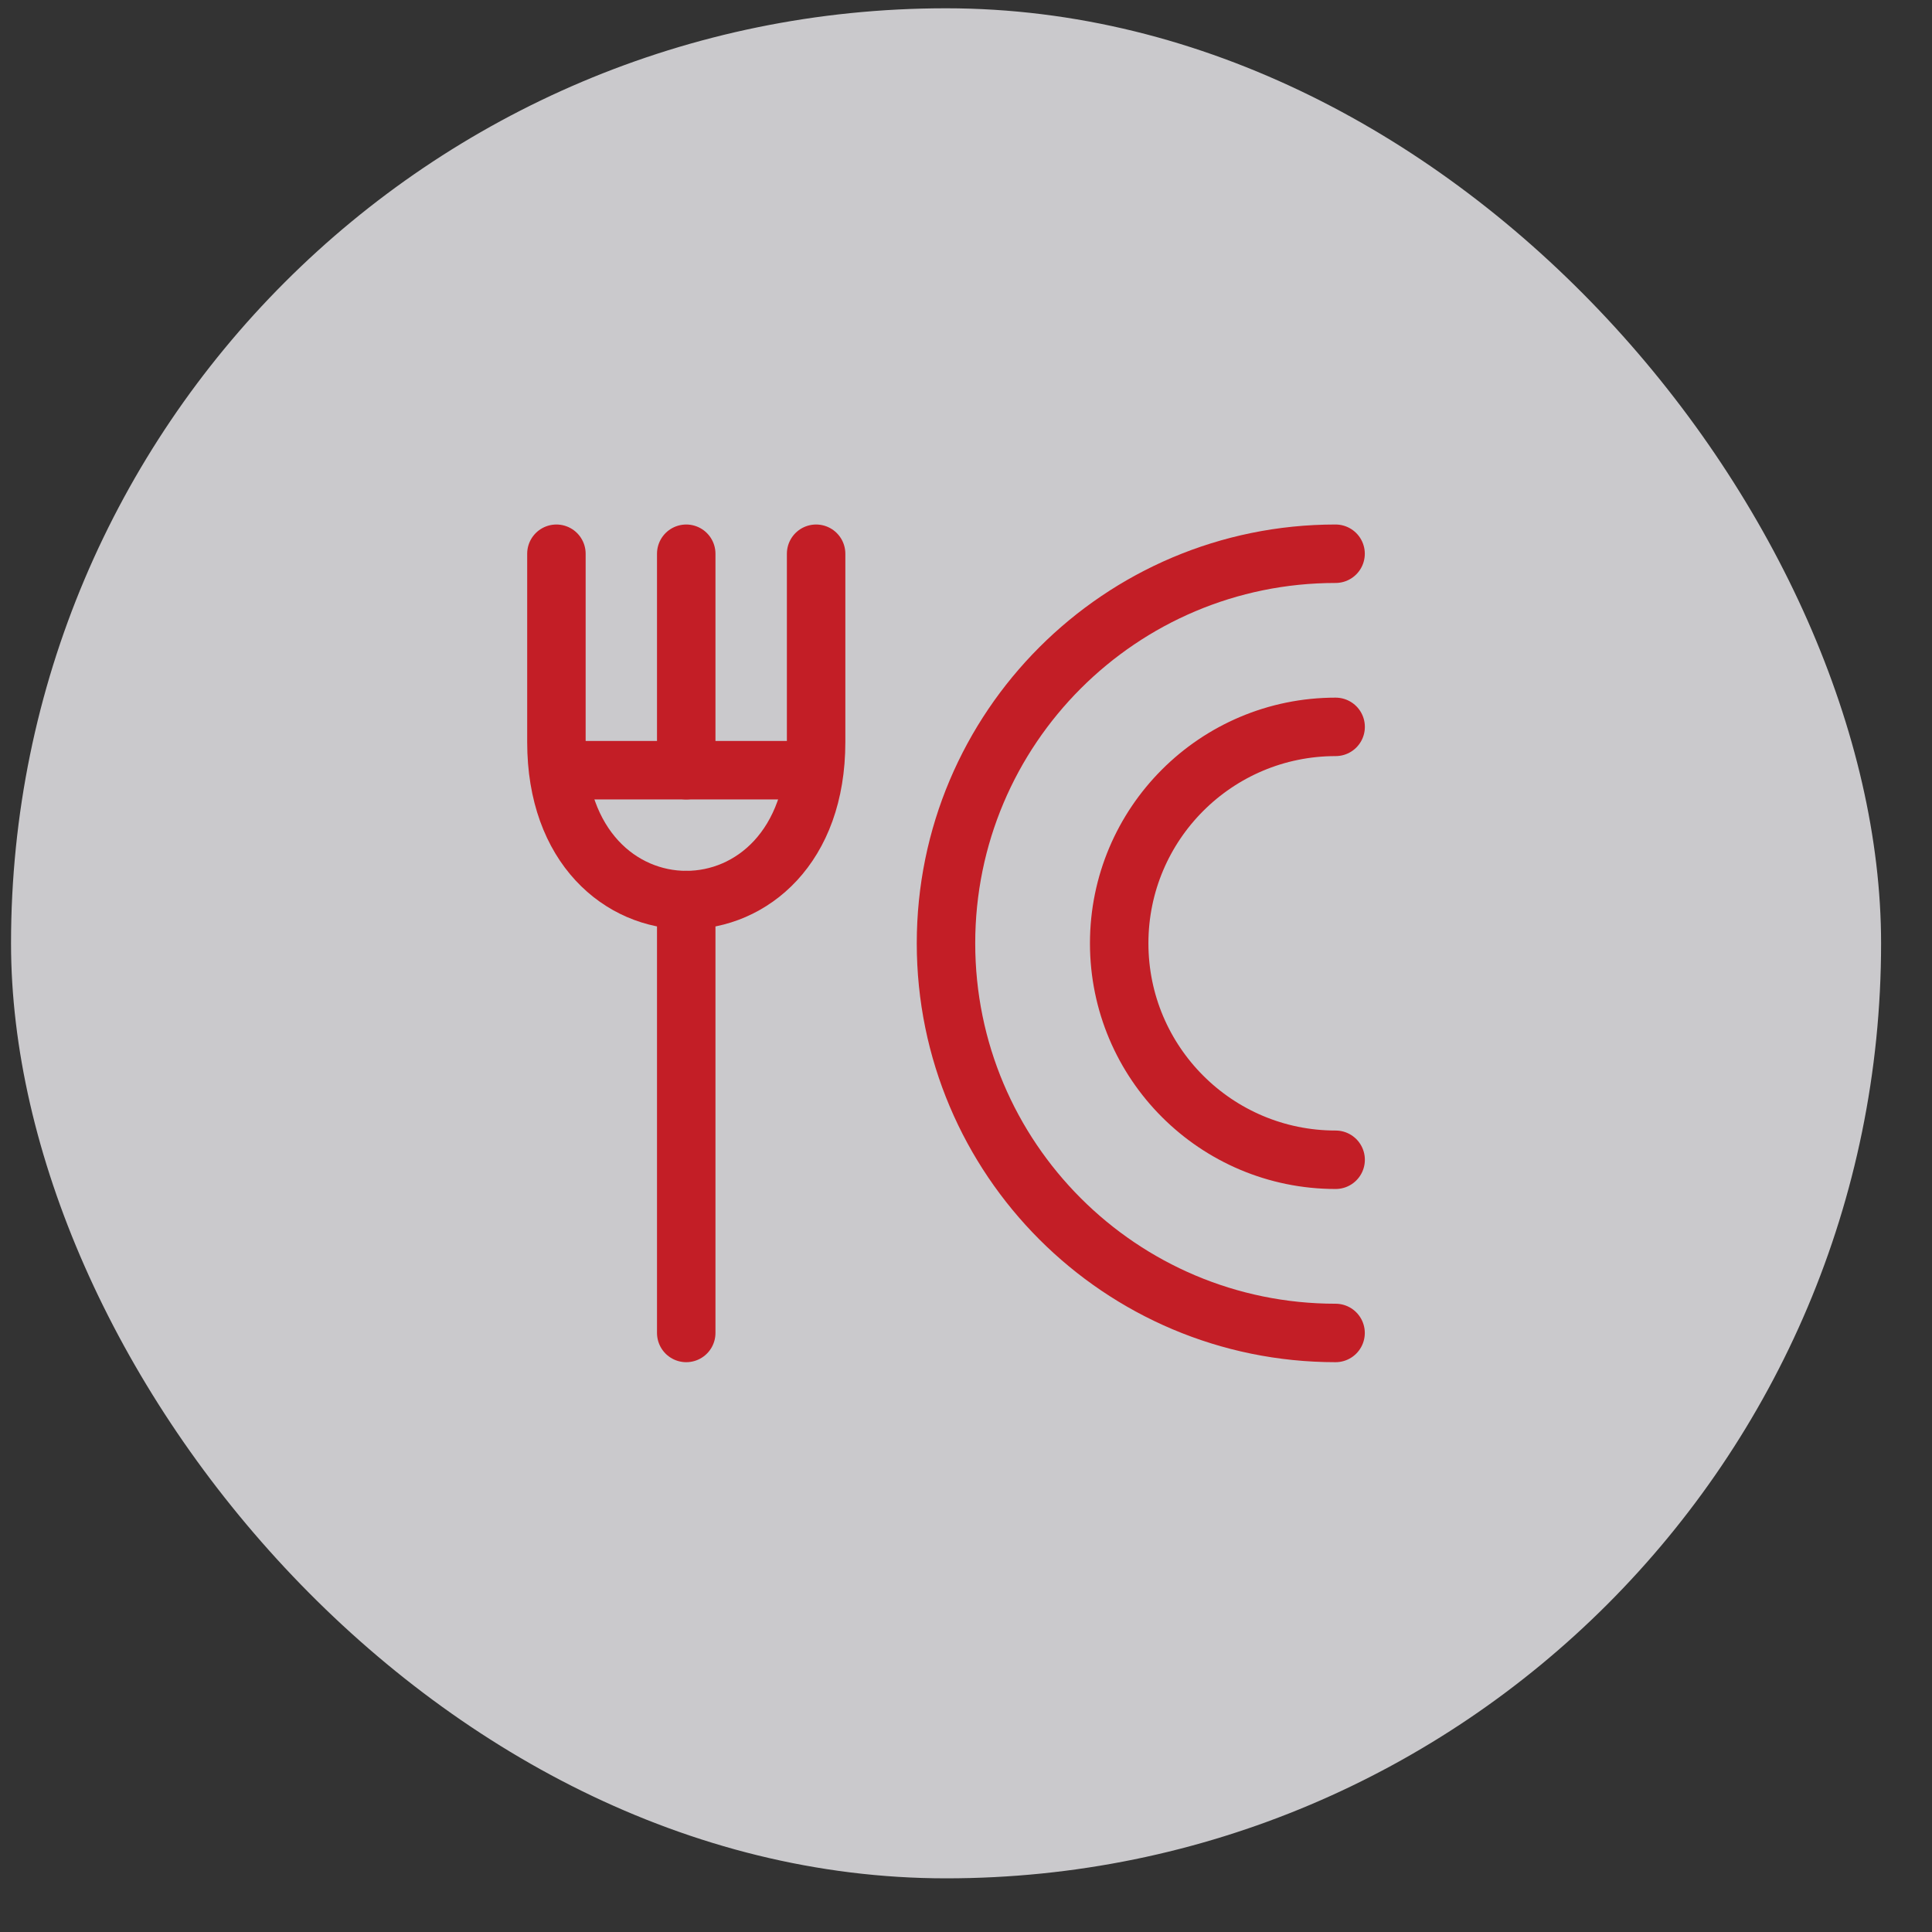
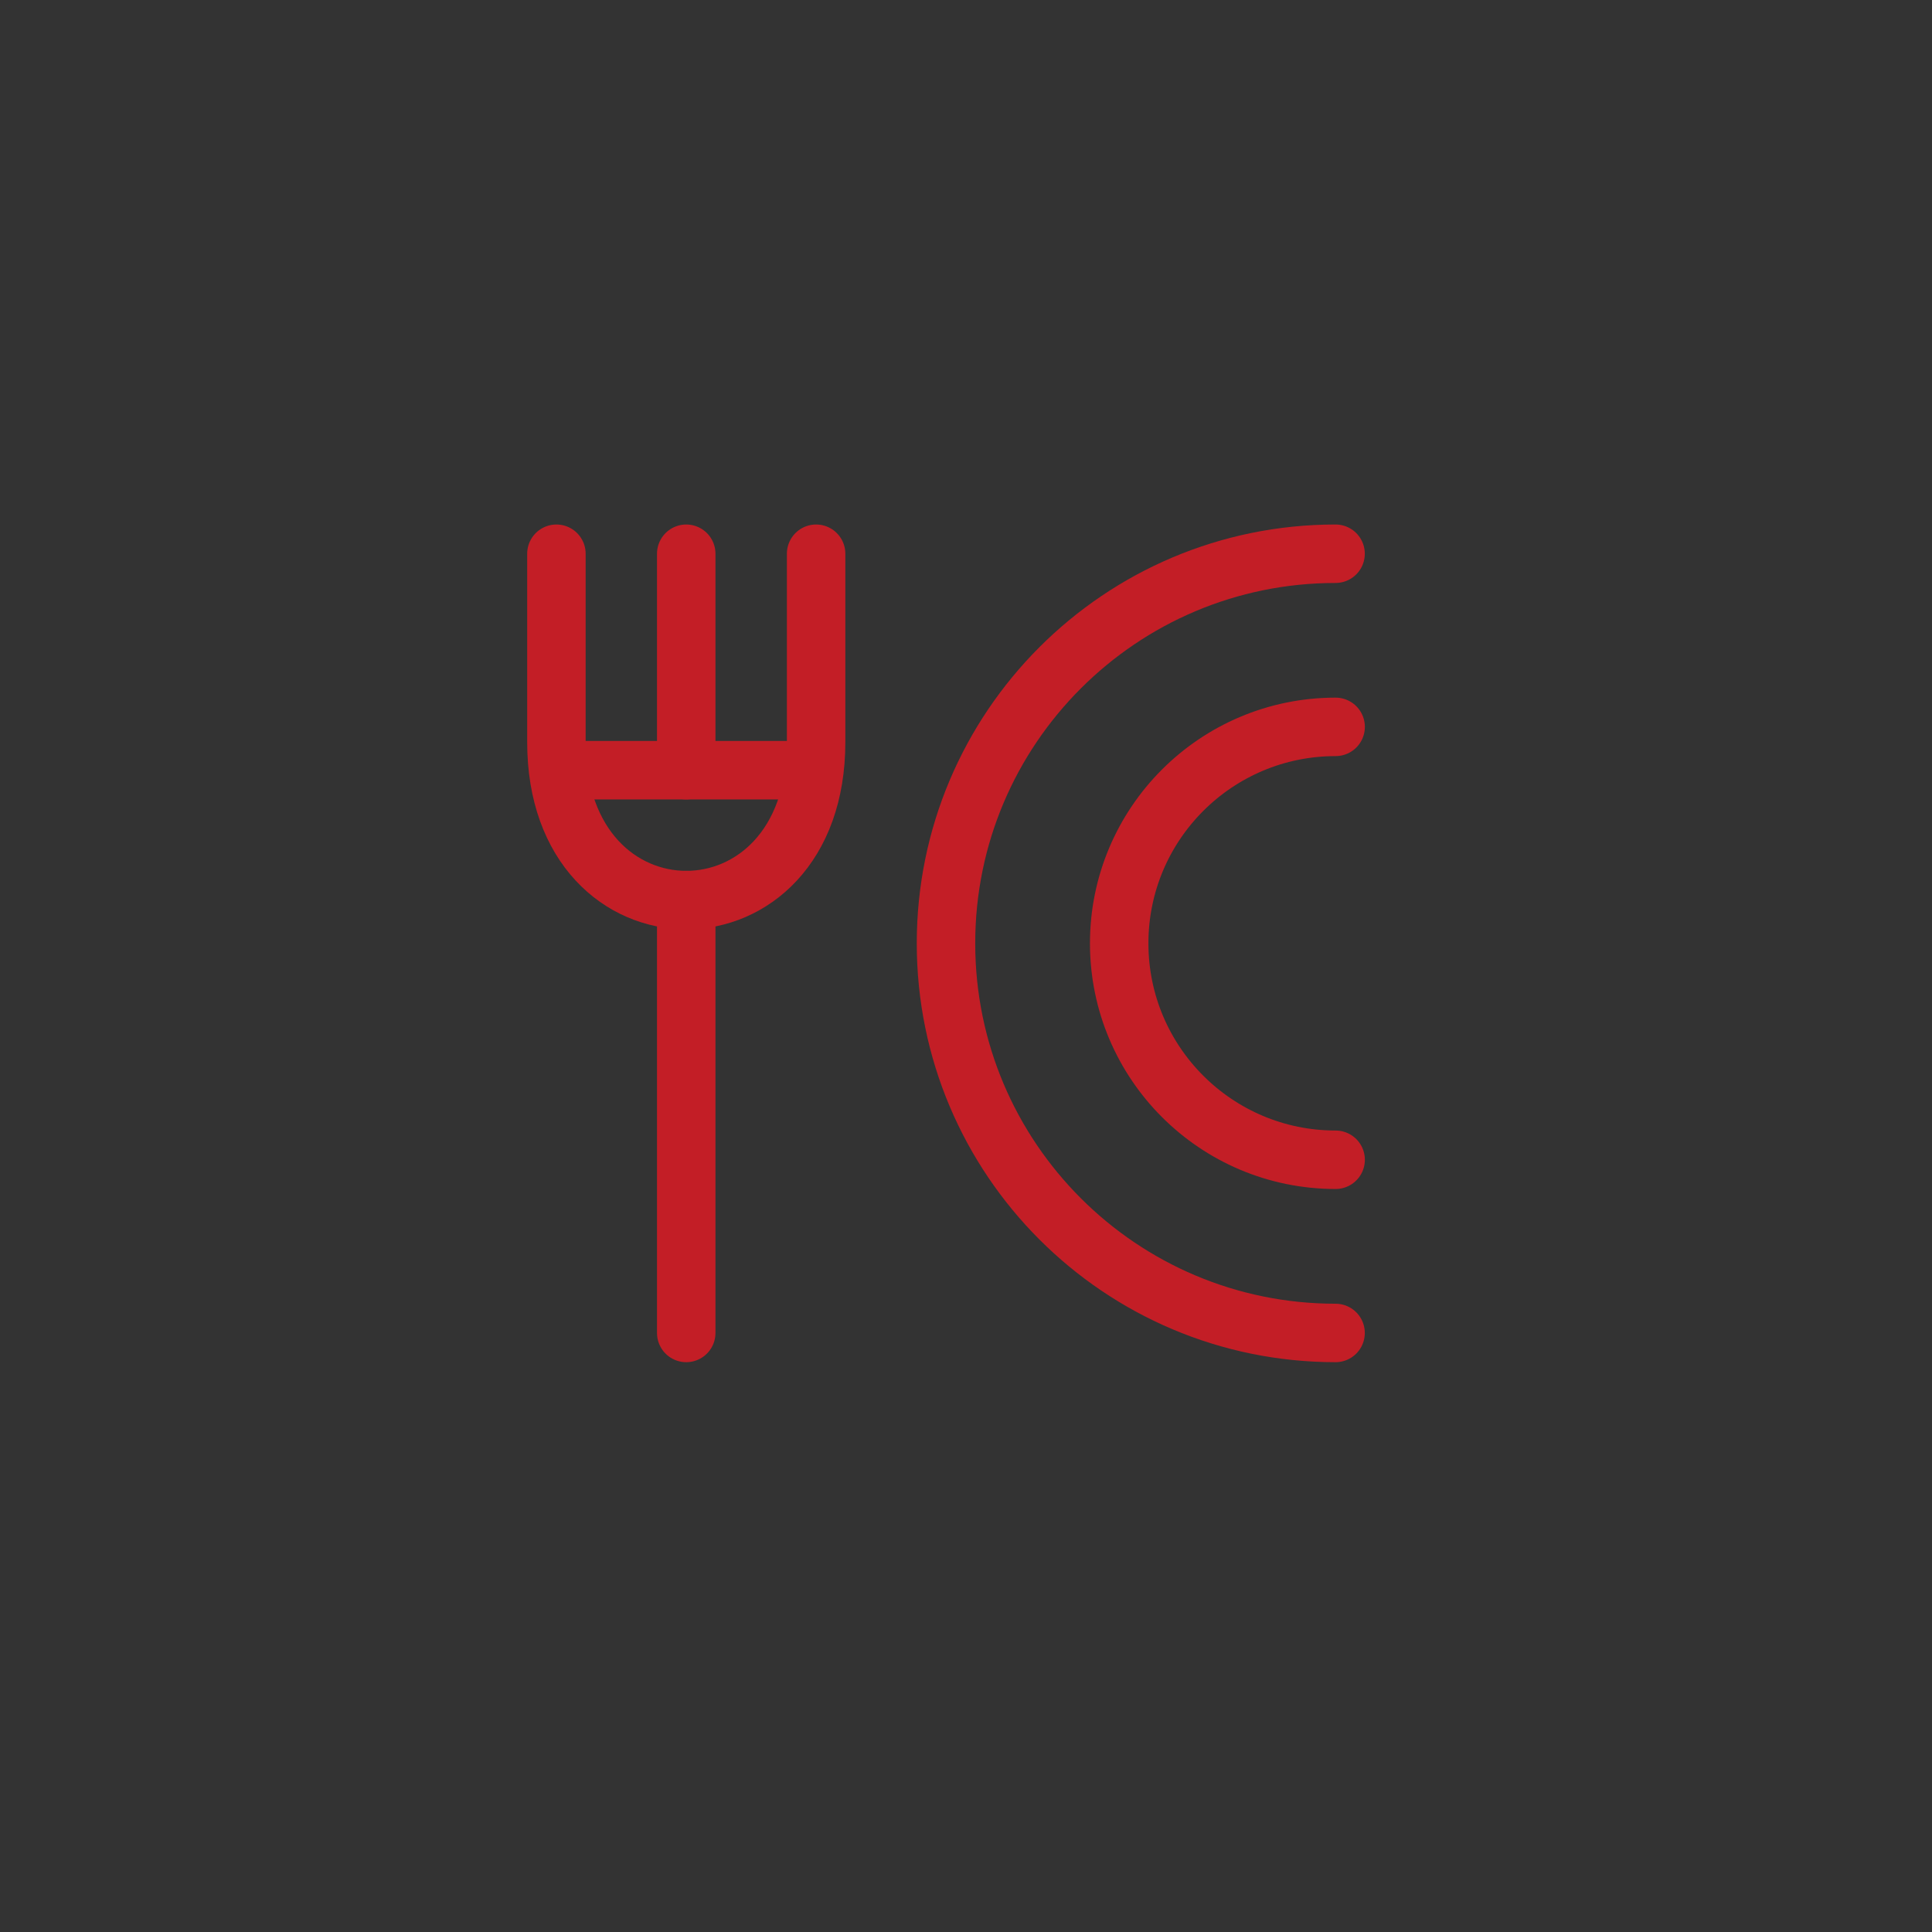
<svg xmlns="http://www.w3.org/2000/svg" width="31" height="31" viewBox="0 0 31 31" fill="none">
  <rect x="0" y="0" width="31" height="31" fill="#333333" stroke="none" />
-   <rect x="0.177" y="0.133" width="30.006" height="30.006" rx="15.003" fill="#F0EFF2" fill-opacity="0.8" />
  <path d="M21.431 18.609C19.513 18.609 17.958 17.054 17.958 15.136C17.958 13.218 19.513 11.663 21.431 11.663" stroke="#C31E26" stroke-width="0.938" stroke-linecap="round" />
  <path d="M21.43 21.388C17.977 21.388 15.179 18.589 15.179 15.136C15.179 11.684 17.977 8.885 21.43 8.885" stroke="#C31E26" stroke-width="0.938" stroke-linecap="round" />
  <path d="M11.011 8.885L11.011 12.358M11.011 21.388L11.011 14.442" stroke="#C31E26" stroke-width="0.938" stroke-linecap="round" stroke-linejoin="round" />
  <path d="M9.275 12.358H12.748" stroke="#C31E26" stroke-width="0.938" stroke-linecap="round" stroke-linejoin="round" />
  <path d="M13.095 8.885L13.095 11.908C13.095 15.287 8.928 15.287 8.928 11.908L8.928 8.885" stroke="#C31E26" stroke-width="0.938" stroke-linecap="round" stroke-linejoin="round" />
</svg>